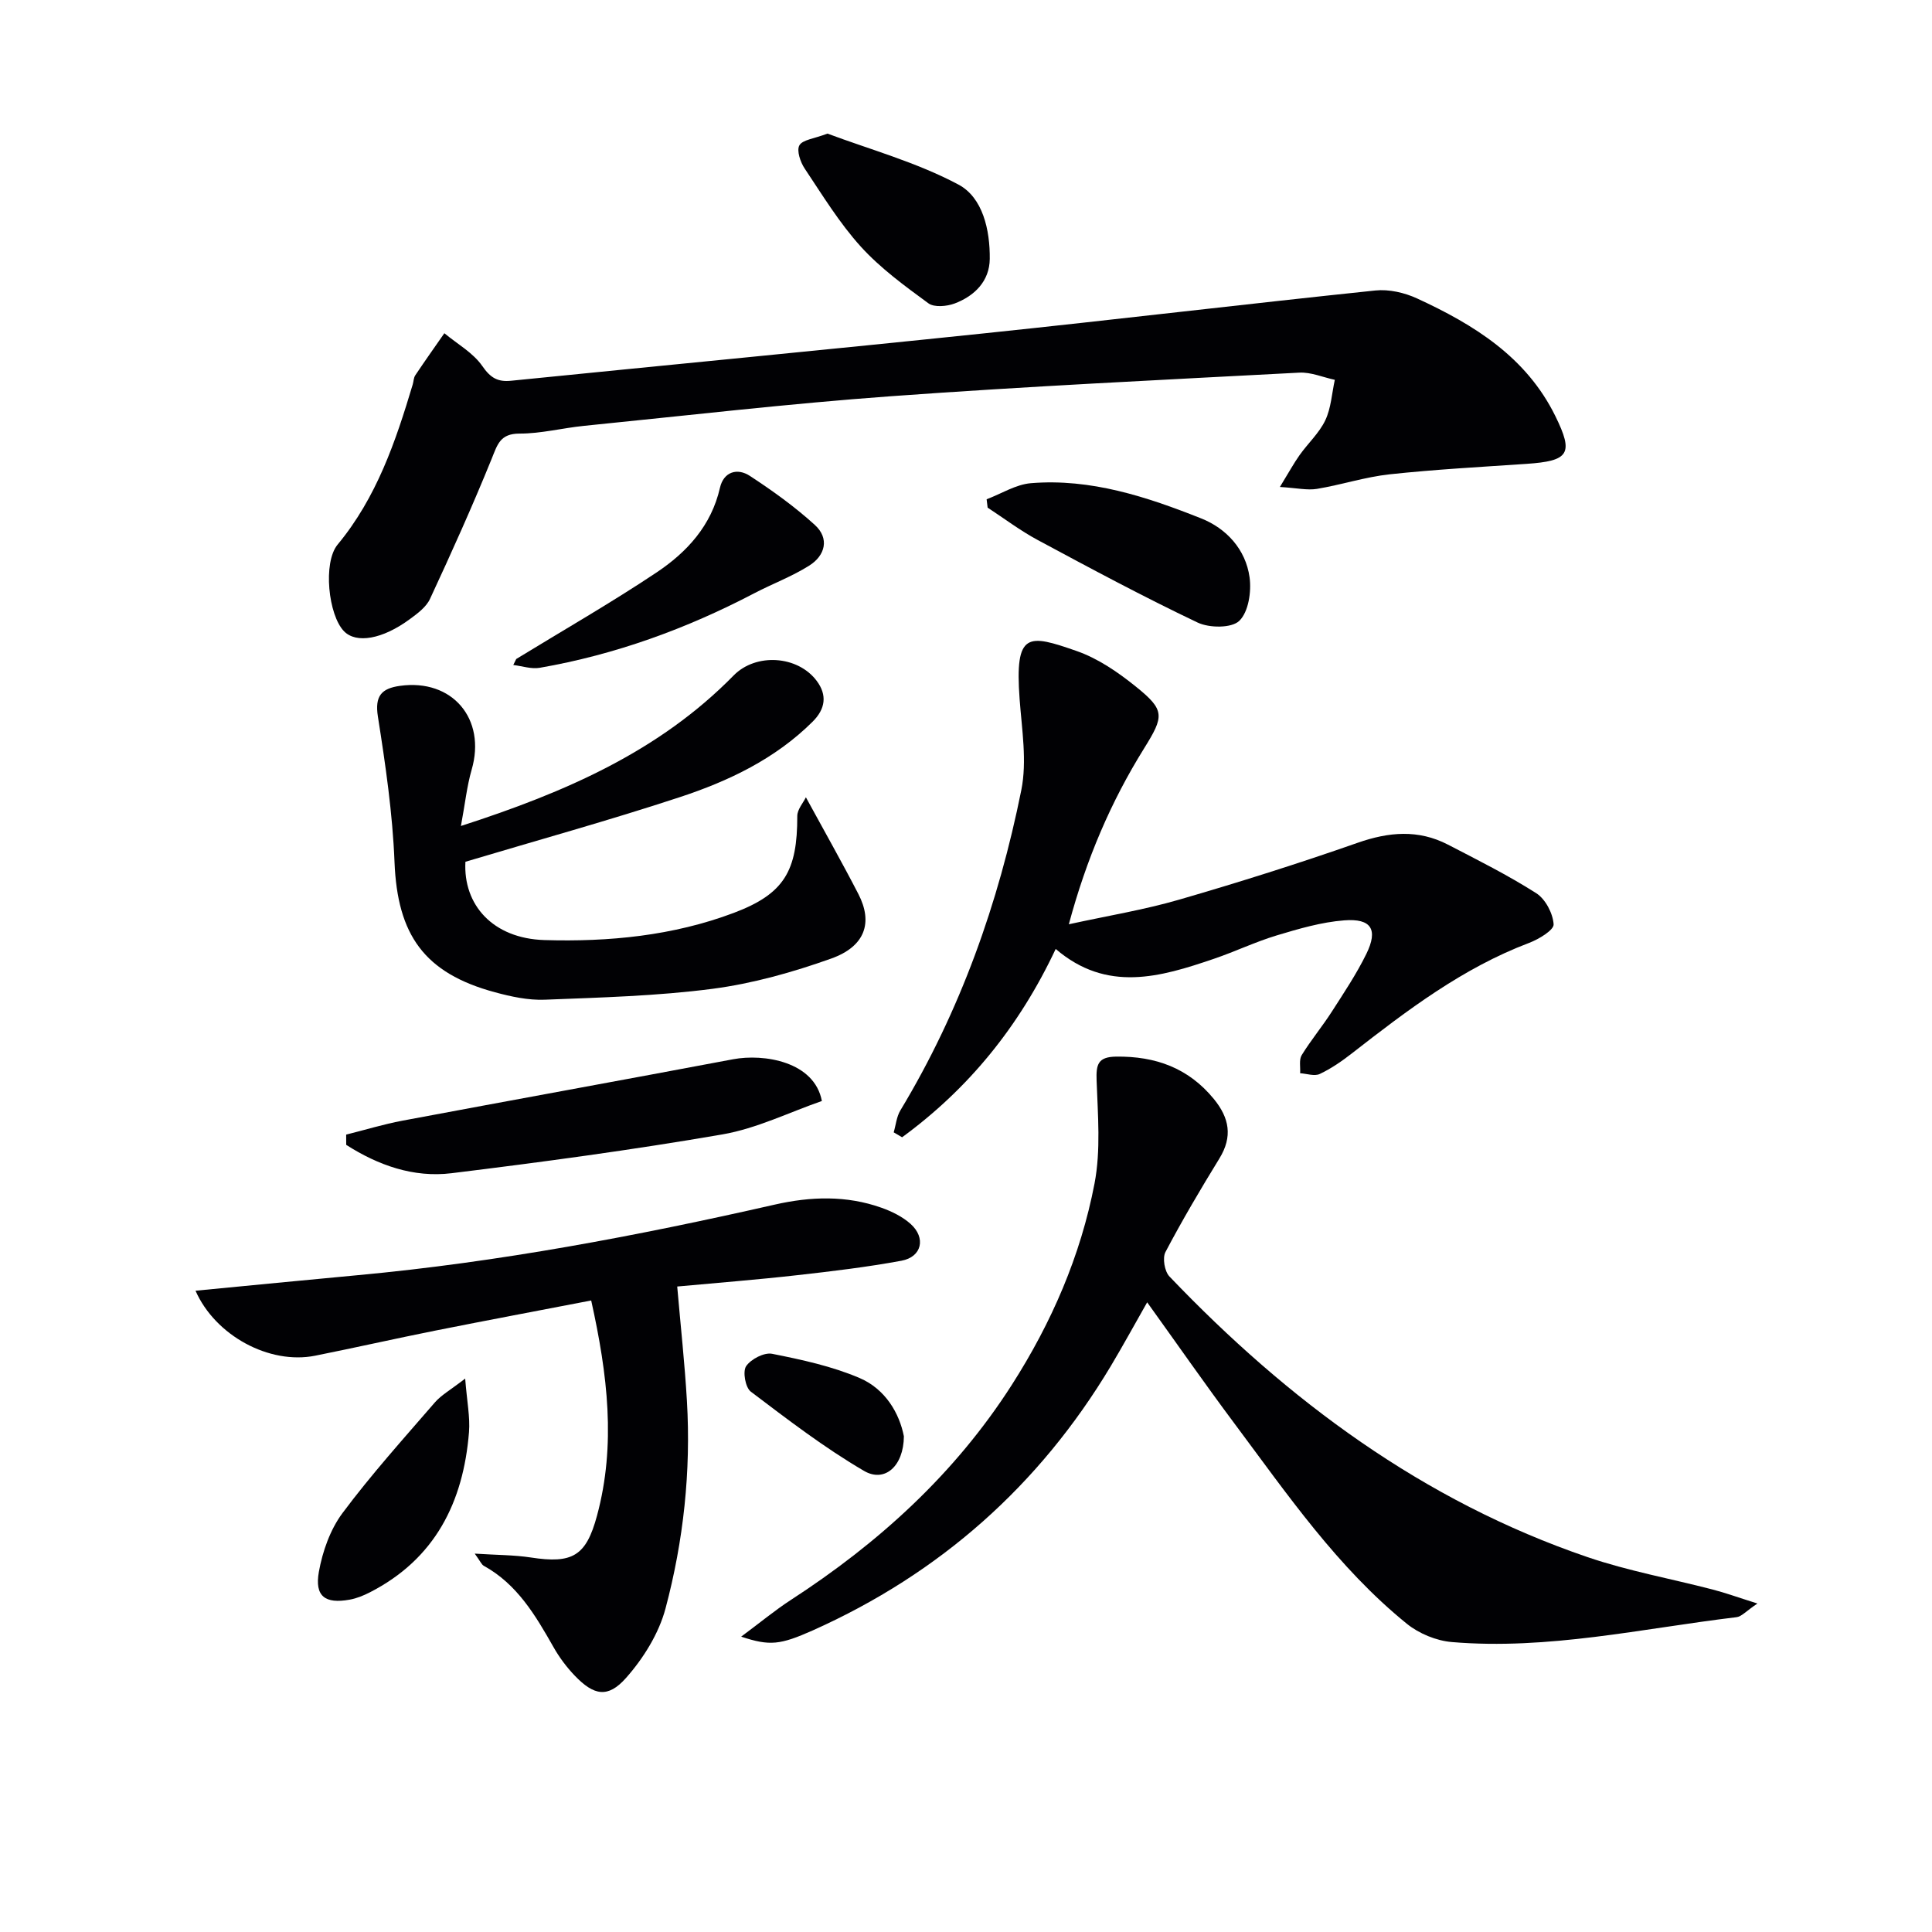
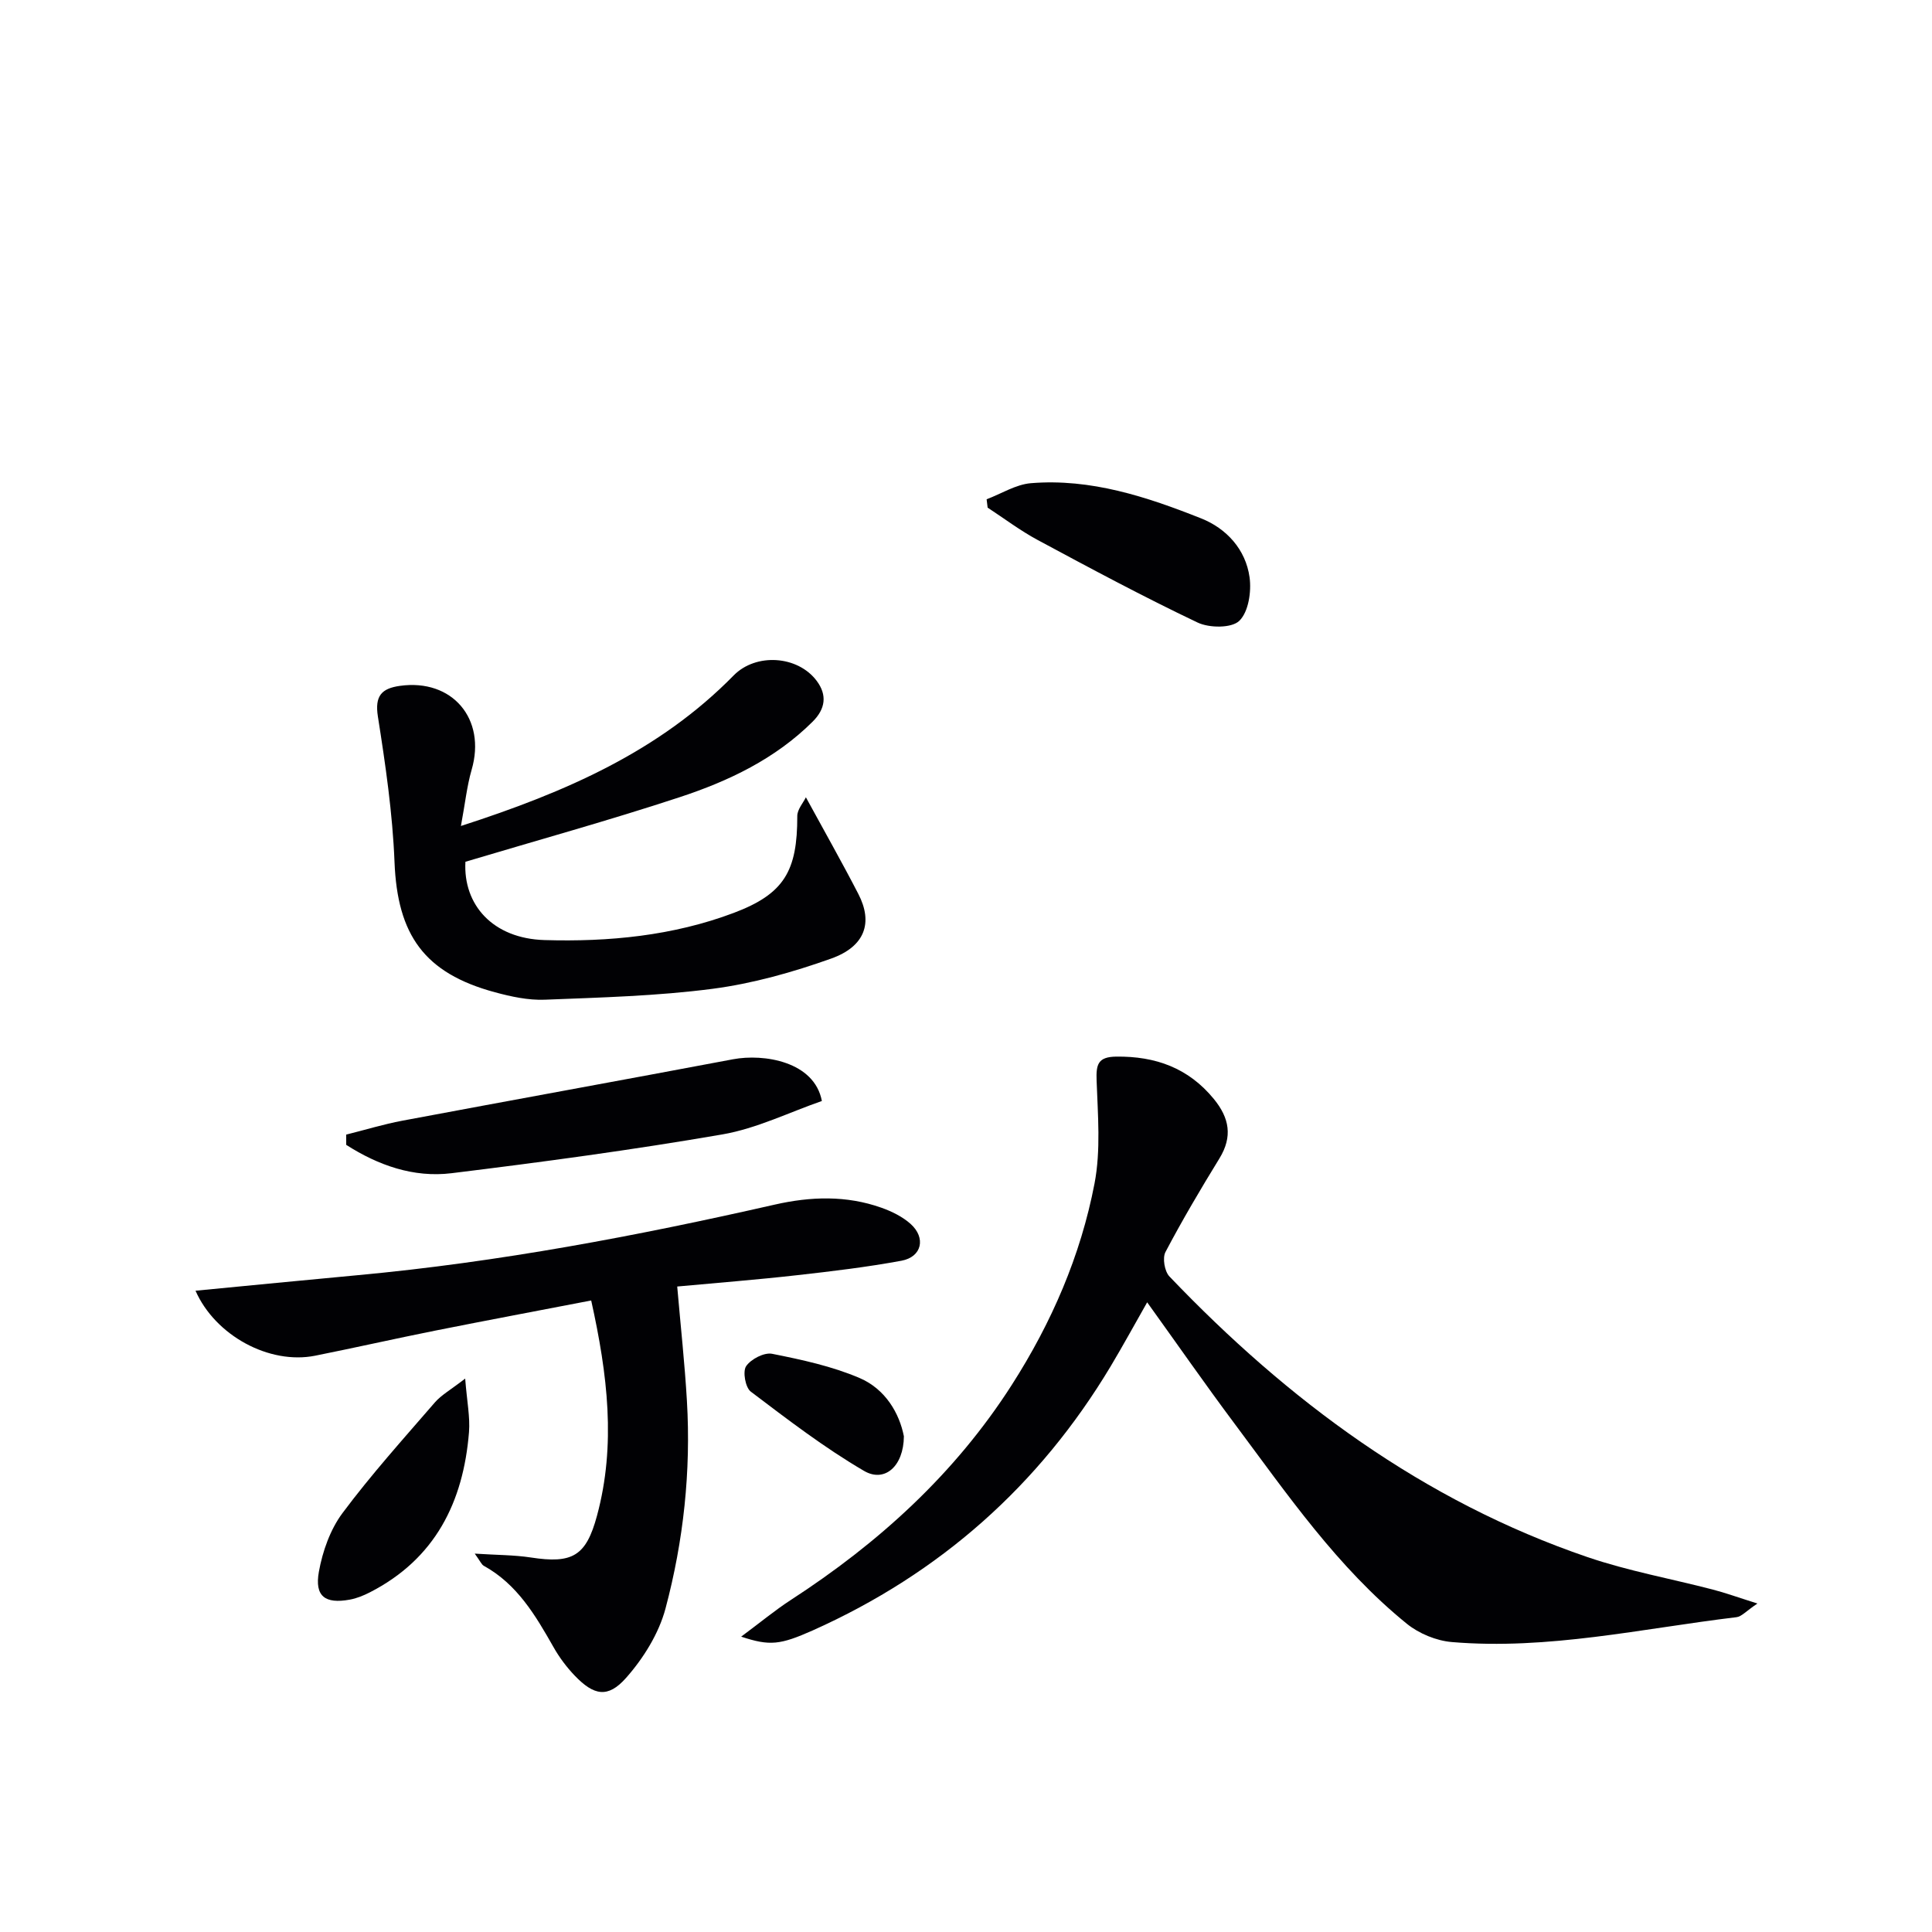
<svg xmlns="http://www.w3.org/2000/svg" enable-background="new 0 0 400 400" viewBox="0 0 400 400">
  <g fill="#010104">
    <path d="m153.45 338.85c4.01-2.97 7.01-5.47 10.26-7.58 18.22-11.82 33.98-26.12 45.77-44.54 8.24-12.87 14.26-26.75 17.13-41.7 1.32-6.89.68-14.21.43-21.32-.12-3.33.27-4.9 4.05-4.95 8.14-.1 14.96 2.34 20.23 8.78 3.21 3.93 3.92 7.78 1.15 12.3-3.9 6.35-7.7 12.78-11.17 19.37-.66 1.25-.19 4.01.82 5.07 24.56 25.71 52.54 46.48 86.52 58.09 8.44 2.88 17.31 4.48 25.97 6.73 2.62.68 5.18 1.61 9.25 2.89-2.37 1.59-3.29 2.71-4.33 2.83-19.6 2.35-39.03 6.83-58.94 5.15-3.21-.27-6.8-1.75-9.31-3.78-14.38-11.65-24.77-26.83-35.71-41.48-6.06-8.11-11.84-16.43-18.06-25.08-2.65 4.66-5.01 8.98-7.53 13.2-14.81 24.73-35.41 42.96-61.71 54.73-6.76 3-8.88 3.26-14.82 1.29z" />
-     <path d="m264.99 100.82c1.87-3.05 2.87-4.9 4.08-6.6 1.73-2.44 4.06-4.56 5.32-7.21 1.2-2.53 1.35-5.56 1.97-8.37-2.44-.52-4.92-1.61-7.33-1.49-28.22 1.49-56.45 2.84-84.64 4.89-21.2 1.54-42.34 4.01-63.5 6.13-4.46.45-8.89 1.61-13.33 1.6-4.03 0-4.57 2.27-5.77 5.23-3.97 9.78-8.31 19.42-12.76 28.99-.78 1.69-2.59 3.03-4.17 4.19-5.69 4.19-11.1 5.11-13.64 2.51-3.24-3.32-4.4-14.22-1.32-17.94 8.08-9.75 12.01-21.33 15.55-33.15.19-.63.18-1.38.53-1.9 1.96-2.93 4-5.81 6.02-8.71 2.68 2.23 5.95 4.04 7.86 6.8 1.69 2.44 3.17 3.32 5.95 3.04 32.73-3.3 65.48-6.42 98.2-9.84 26.93-2.81 53.82-6.04 80.76-8.85 2.8-.29 6.01.45 8.6 1.64 11.79 5.43 22.63 12.12 28.65 24.37 3.83 7.79 2.86 9.29-6 9.89-9.44.64-18.89 1.15-28.29 2.16-5.08.55-10.03 2.18-15.09 3.02-1.98.32-4.12-.18-7.65-.4z" />
-     <path d="m218.57 196.47c-7.58 16.12-18.08 28.95-31.8 38.99-.58-.34-1.16-.68-1.74-1.02.45-1.52.59-3.23 1.38-4.54 12.41-20.57 20.33-42.9 25.04-66.31 1.21-6.02.11-12.57-.35-18.85-1.04-14.06 1.77-13.45 11.82-9.95 4.41 1.54 8.55 4.38 12.23 7.35 6.11 4.91 5.87 6.13 1.72 12.81-6.86 11.02-11.93 22.84-15.58 36.41 8.09-1.77 15.59-2.99 22.82-5.09 12.42-3.6 24.77-7.5 36.98-11.78 6.45-2.26 12.55-2.79 18.67.37 6.18 3.2 12.43 6.33 18.29 10.06 1.91 1.21 3.47 4.19 3.61 6.45.07 1.2-3.08 3.09-5.08 3.85-13.75 5.2-25.24 13.95-36.66 22.85-2.08 1.62-4.3 3.16-6.67 4.28-1.09.52-2.7-.06-4.07-.15.08-1.26-.26-2.79.32-3.74 1.91-3.11 4.27-5.94 6.24-9.01 2.51-3.91 5.11-7.8 7.15-11.96 2.47-5.03 1.05-7.38-4.58-6.94-4.71.36-9.4 1.74-13.96 3.11-4.44 1.34-8.66 3.37-13.05 4.86-11.04 3.76-22.12 7.05-32.73-2.05z" />
    <path d="m140.21 266.36c.71 8.22 1.56 15.95 2.01 23.7.85 14.54-.7 28.95-4.43 42.95-1.38 5.19-4.58 10.33-8.18 14.39-3.76 4.25-6.67 3.63-10.6-.46-1.71-1.78-3.23-3.82-4.44-5.97-3.72-6.55-7.5-12.98-14.41-16.79-.47-.26-.72-.94-1.87-2.52 4.58.3 8.14.27 11.61.8 8.62 1.33 11.44-.28 13.7-8.64 3.97-14.69 2.2-29.24-1.2-44.57-10.93 2.11-21.62 4.11-32.29 6.24-8.3 1.66-16.55 3.53-24.84 5.19-9.53 1.91-20.72-4.19-24.79-13.45 11.22-1.08 22.41-2.18 33.61-3.22 29.14-2.7 57.82-8.13 86.32-14.61 7.44-1.69 14.81-1.93 22.06.64 2.15.76 4.37 1.85 6.05 3.35 3.24 2.9 2.34 6.85-1.88 7.63-7.16 1.32-14.42 2.19-21.66 3-8.22.93-16.47 1.57-24.77 2.34z" />
    <path d="m95.43 171.01c21.75-7.02 41.08-15.48 56.46-31.16 4.6-4.7 13.28-4.15 17.21 1.13 2.17 2.91 1.83 5.77-.87 8.45-7.76 7.71-17.39 12.29-27.51 15.62-14.61 4.81-29.45 8.91-44.36 13.37-.49 8.89 5.65 15.89 16.36 16.21 13.3.4 26.61-.88 39.21-5.63 10.44-3.94 13.16-8.66 13.14-20.06 0-1.36 1.23-2.72 1.78-3.87 3.87 7.1 7.5 13.5 10.87 20.03 3.06 5.93 1.4 10.86-5.66 13.37-7.92 2.82-16.2 5.16-24.52 6.25-11.5 1.5-23.17 1.8-34.78 2.26-3.41.13-6.95-.64-10.28-1.54-14.65-3.96-20.2-11.87-20.8-26.97-.4-10.07-1.87-20.14-3.44-30.11-.68-4.31.78-5.83 4.56-6.36 10.84-1.52 17.91 6.84 14.85 17.36-.99 3.43-1.36 7.05-2.22 11.65z" />
    <path d="m71.67 234.91c3.89-.97 7.73-2.15 11.67-2.89 22.8-4.28 45.63-8.41 68.43-12.71 6.38-1.2 16.85.46 18.39 8.64-6.71 2.32-13.48 5.69-20.61 6.92-18.6 3.21-37.32 5.73-56.06 8.03-7.88.97-15.21-1.65-21.81-5.87 0-.71 0-1.41-.01-2.12z" />
    <path d="m204.27 103.37c3.05-1.15 6.04-3.07 9.16-3.33 12.39-1.02 23.98 2.81 35.26 7.29 5.22 2.07 9.22 6.41 10.02 12.2.41 2.96-.22 7.17-2.13 9.01-1.59 1.54-6.21 1.5-8.63.35-11.21-5.33-22.17-11.21-33.11-17.09-3.61-1.94-6.92-4.45-10.36-6.7-.08-.58-.14-1.15-.21-1.73z" />
-     <path d="m106.88 136.44c9.71-5.95 19.61-11.61 29.07-17.93 6.27-4.19 11.32-9.67 13.11-17.52.75-3.3 3.57-4.19 6.21-2.45 4.69 3.07 9.29 6.37 13.43 10.14 3.07 2.79 2.17 6.32-1.15 8.42-3.58 2.26-7.62 3.76-11.39 5.73-14.04 7.35-28.78 12.71-44.41 15.43-1.74.3-3.65-.36-5.48-.58.21-.42.41-.83.61-1.24z" />
-     <path d="m171.32 27.66c8.73 3.27 18.44 5.93 27.11 10.55 5.06 2.69 6.55 9.43 6.49 15.39-.05 4.59-3.12 7.66-7.26 9.23-1.63.61-4.23.85-5.44-.03-4.91-3.6-9.93-7.26-13.99-11.73-4.43-4.89-7.93-10.63-11.62-16.16-.9-1.34-1.71-3.72-1.11-4.81.65-1.17 3.03-1.37 5.82-2.44z" />
    <path d="m96.31 285.42c.37 4.76 1.04 7.97.79 11.1-1.17 14.49-7.01 26.23-20.51 33.15-1.31.67-2.74 1.26-4.19 1.52-5.09.92-7.29-.68-6.38-5.77.76-4.23 2.35-8.74 4.88-12.14 5.94-7.97 12.63-15.4 19.14-22.93 1.33-1.53 3.22-2.57 6.27-4.93z" />
    <path d="m187.14 297.37c-.05 6.21-3.98 9.65-8.24 7.17-8.22-4.8-15.85-10.66-23.46-16.42-1.12-.85-1.71-4.16-.96-5.27.99-1.46 3.74-2.89 5.38-2.56 6.14 1.22 12.39 2.57 18.1 5.01 5.4 2.31 8.26 7.36 9.18 12.07z" />
  </g>
</svg>